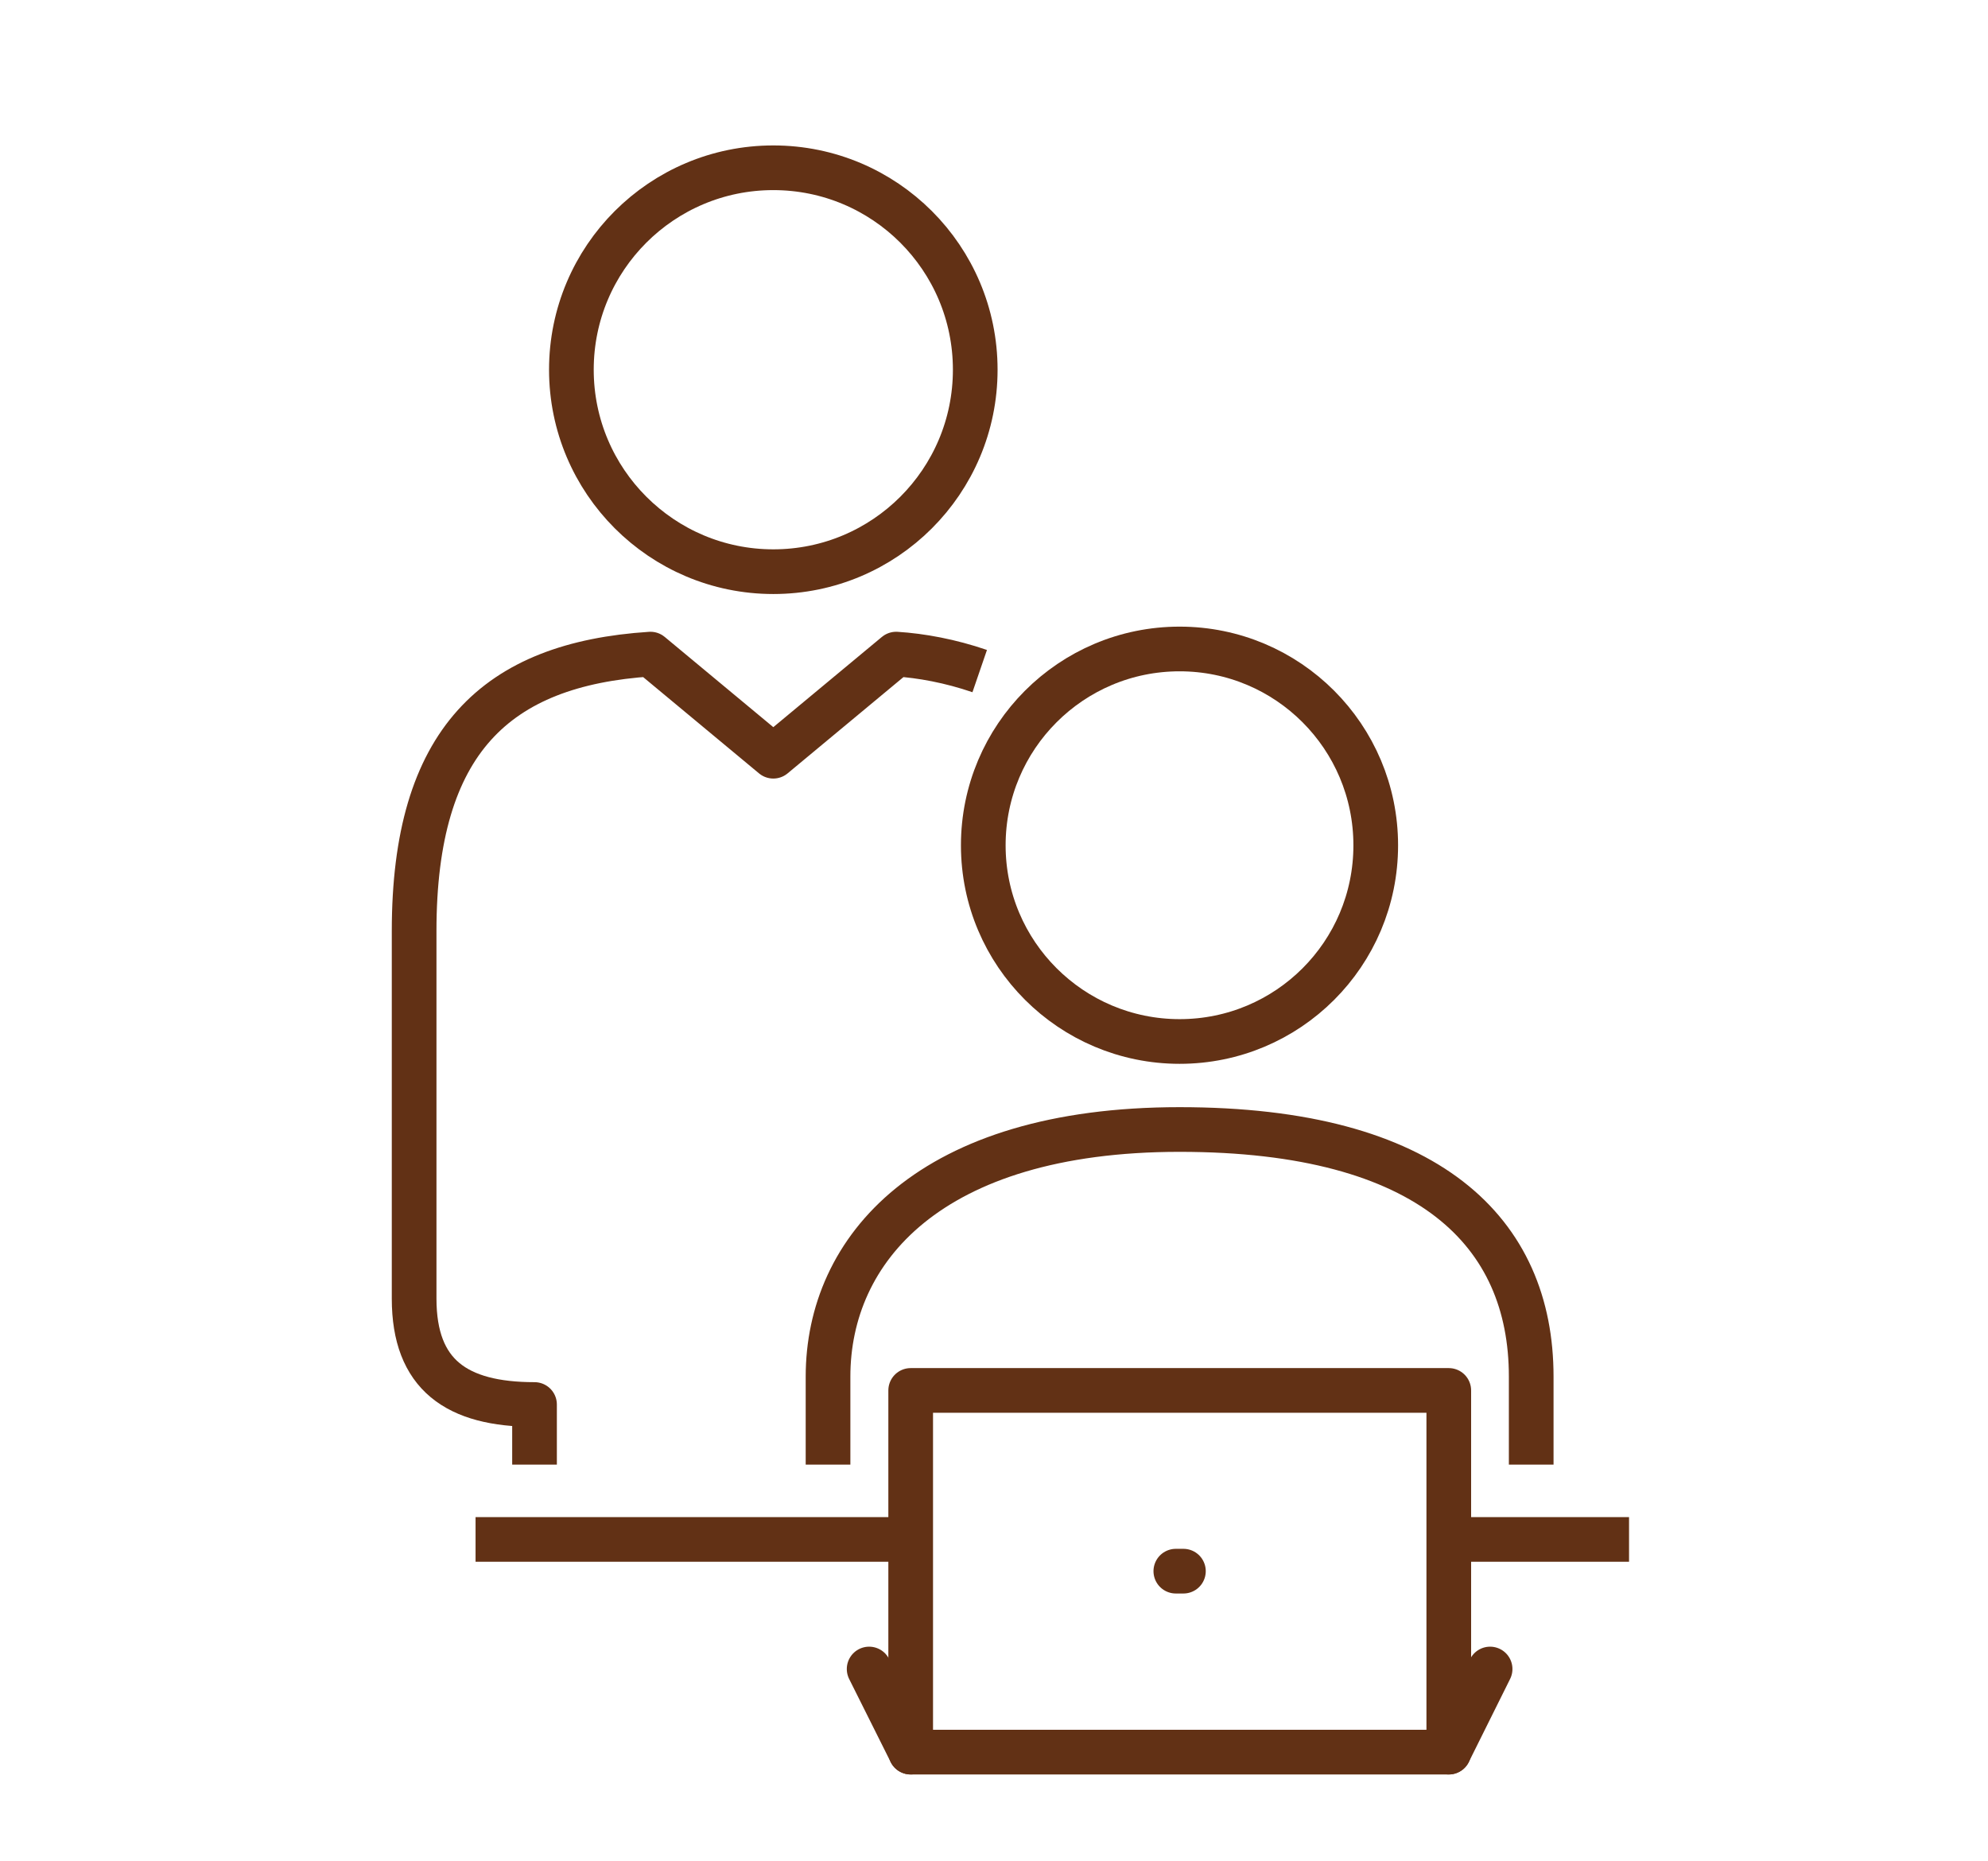
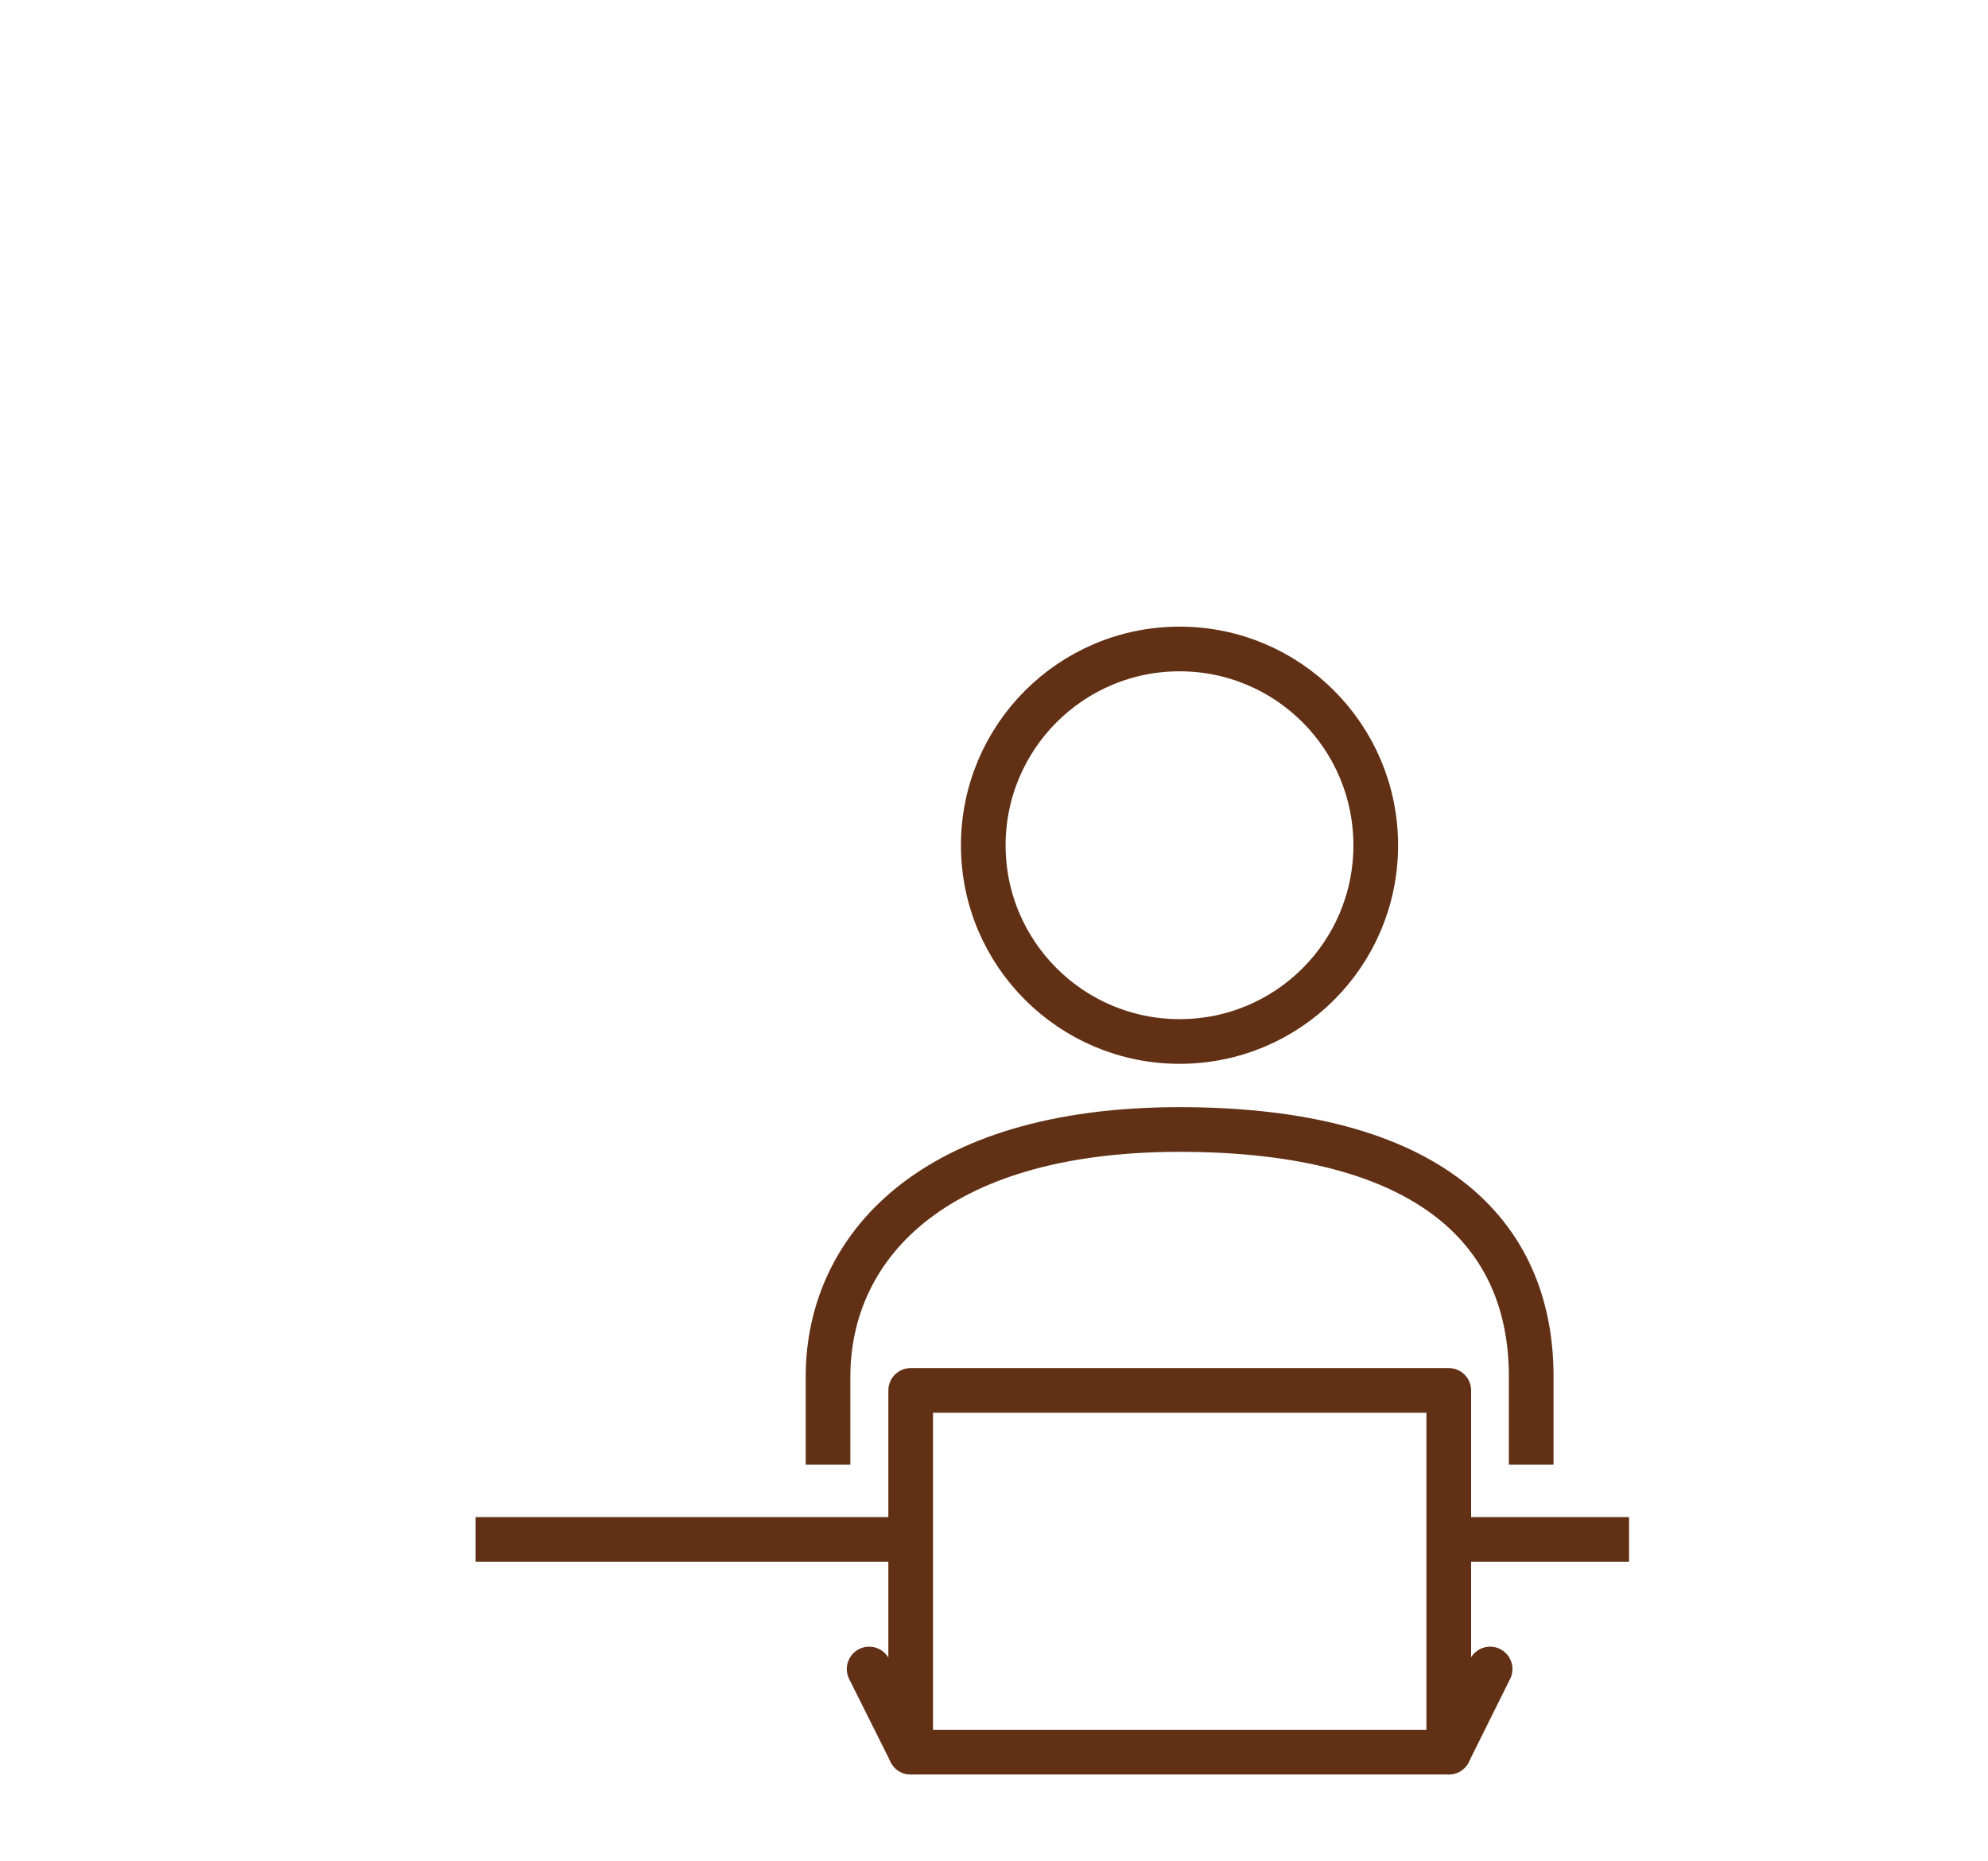
<svg xmlns="http://www.w3.org/2000/svg" id="Icons" viewBox="0 0 89 83.29">
-   <path d="M25.58,16.55c0-5,4.05-9.04,9.04-9.04s9.04,4.04,9.04,9.04-4.05,9.04-9.04,9.04-9.04-4.05-9.04-9.04Z" style="fill: none; stroke: #623115; stroke-linejoin: round; stroke-width: 2px;" />
  <path d="M52.81,29.05c4.85,0,8.78,3.93,8.78,8.79s-3.93,8.78-8.78,8.78-8.79-3.93-8.79-8.78,3.93-8.79,8.79-8.79Z" style="fill: none; stroke: #623115; stroke-linejoin: round; stroke-width: 2px;" />
  <path d="M68.55,65.56v-3.94c0-6.44-4.53-11.06-15.74-11.06s-15.74,5.39-15.74,11.06v3.94" style="fill: none; stroke: #623115; stroke-linejoin: round; stroke-width: 2px;" />
  <line x1="72.93" y1="68.91" x2="64.86" y2="68.91" style="fill: none; stroke: #623115; stroke-linejoin: round; stroke-width: 2px;" />
  <line x1="40.77" y1="68.91" x2="21.29" y2="68.91" style="fill: none; stroke: #623115; stroke-linejoin: round; stroke-width: 2px;" />
-   <line x1="52.98" y1="70.33" x2="52.64" y2="70.33" style="fill: none; stroke: #623115; stroke-linecap: round; stroke-linejoin: round; stroke-width: 2px;" />
  <line x1="40.77" y1="78.43" x2="38.91" y2="74.71" style="fill: none; stroke: #623115; stroke-linecap: round; stroke-linejoin: round; stroke-width: 2px;" />
-   <path d="M23.93,65.56v-2.69c-3.49,0-5.39-1.33-5.39-4.74v-16.46c0-8.49,3.66-11.94,10.58-12.39l5.5,4.57,5.5-4.57c1.12.07,2.43.31,3.74.76" style="fill: none; stroke: #623115; stroke-linejoin: round; stroke-width: 2px;" />
  <line x1="64.86" y1="78.43" x2="66.71" y2="74.71" style="fill: none; stroke: #623115; stroke-linecap: round; stroke-linejoin: round; stroke-width: 2px;" />
  <rect x="40.77" y="62.24" width="24.09" height="16.19" style="fill: none; stroke: #623115; stroke-linejoin: round; stroke-width: 2px;" />
</svg>